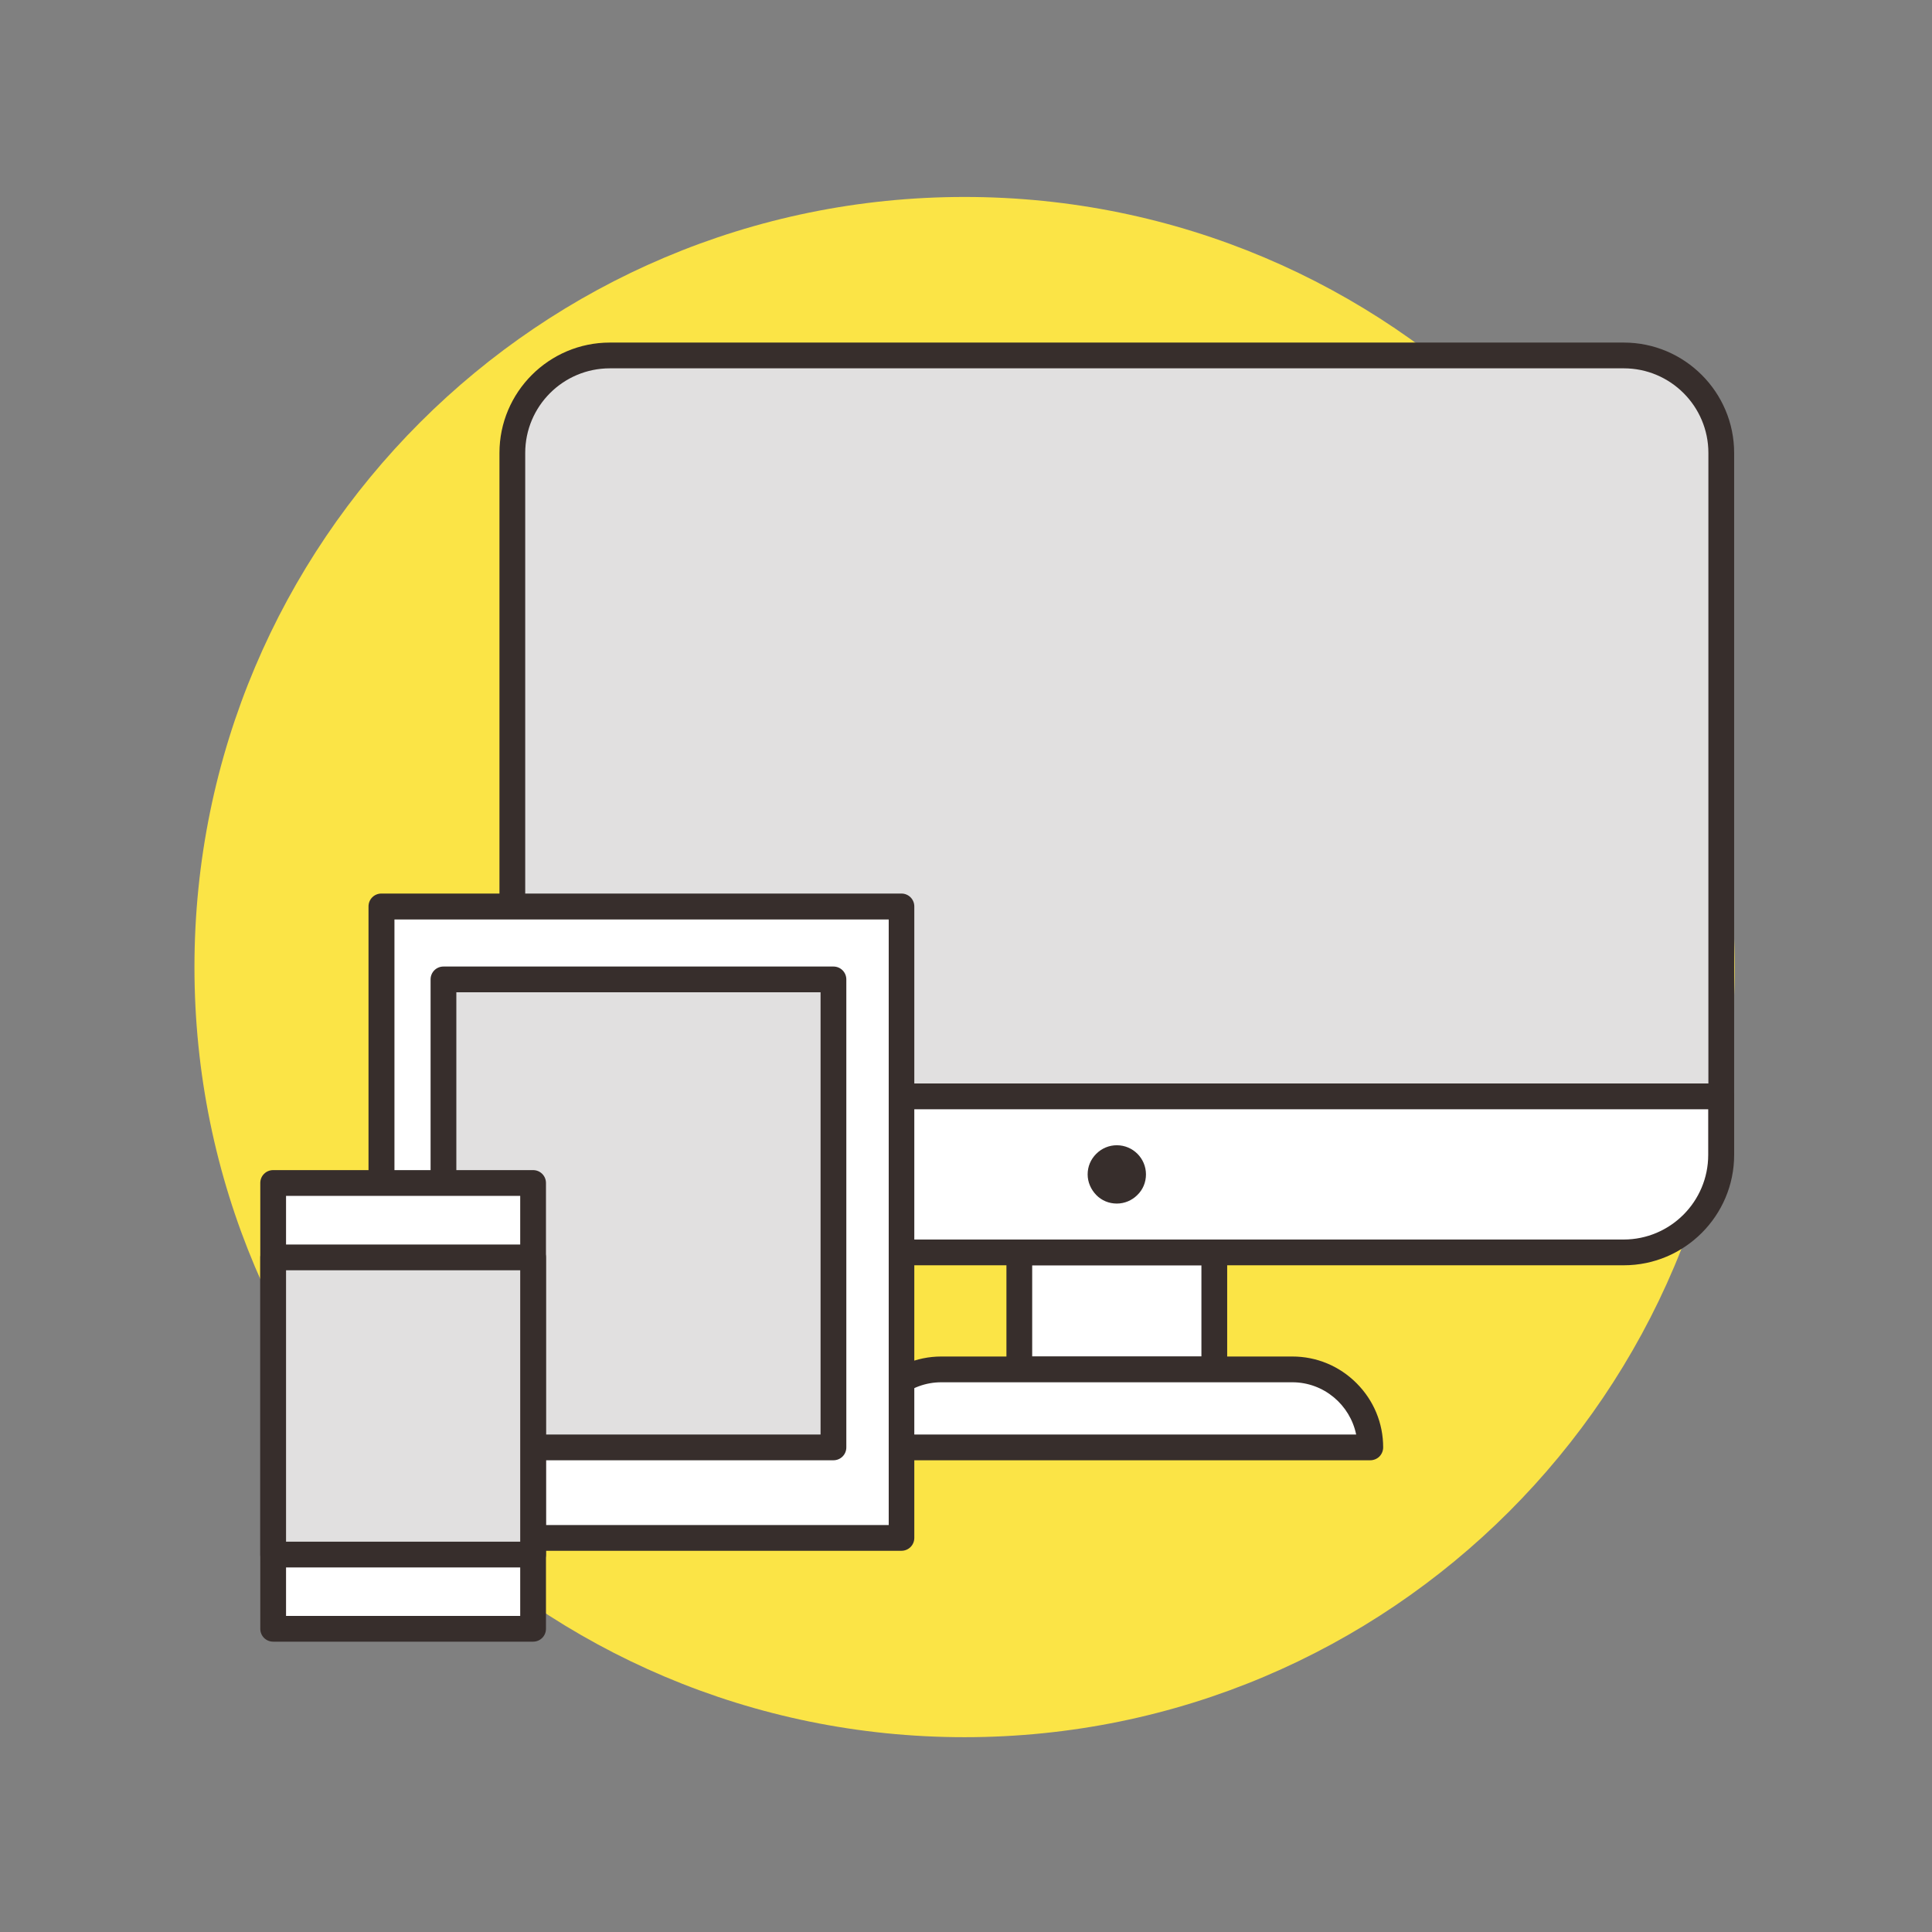
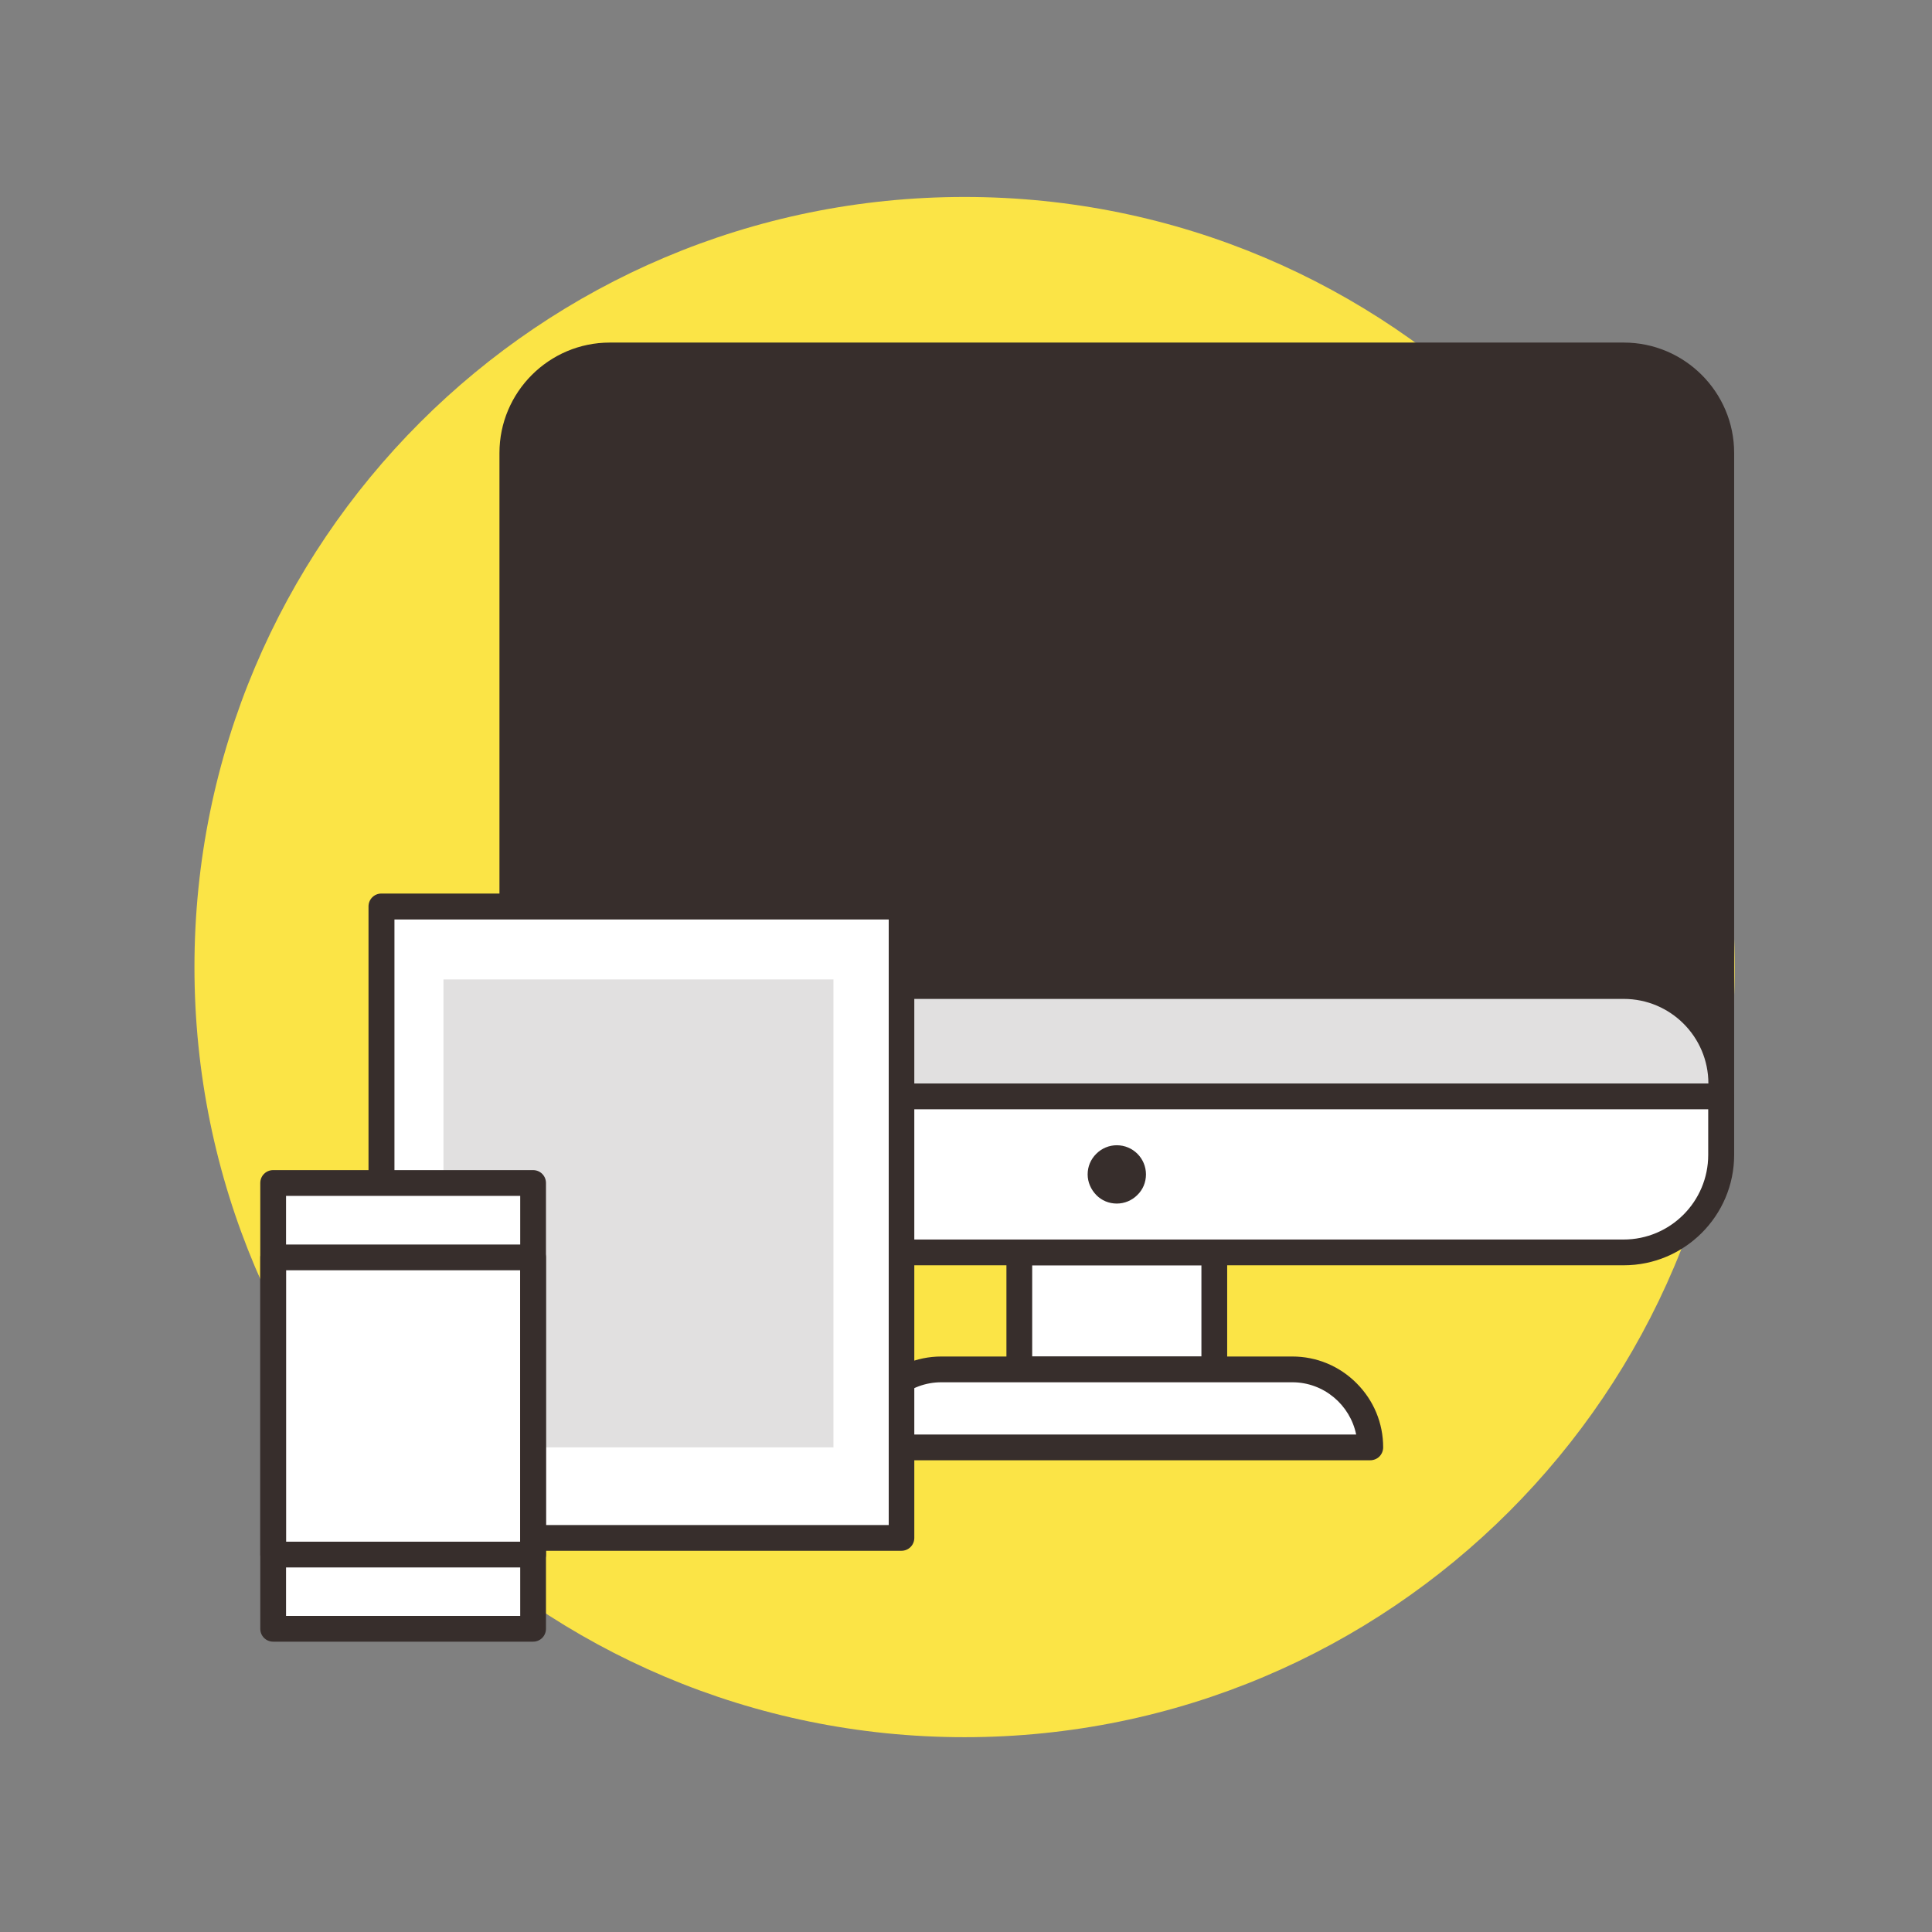
<svg xmlns="http://www.w3.org/2000/svg" version="1.1" id="Ebene_1" x="0px" y="0px" viewBox="0 0 1080 1080" style="enable-background:new 0 0 1080 1080;" xml:space="preserve">
  <rect x="0" y="0" width="1080" height="1080" fill="#808080" stroke="none" />
  <style type="text/css">
	.st0{fill:#FBE446;}
	.st1{fill:#FFFFFF;}
	.st2{fill:#372E2C;}
	.st3{fill:#E1E0E0;}
</style>
  <path class="st0" d="M108.7,540.6c0,237.8,192.8,430.5,430.5,430.5s430.5-192.8,430.5-430.5S777,110.1,539.2,110.1  S108.7,302.8,108.7,540.6z" />
  <g>
    <path class="st1" d="M569.8,700.1h109v65.4h-109V700.1z" />
  </g>
  <g>
    <path class="st2" d="M678.8,772.7h-109c-4,0-7.2-3.2-7.2-7.2v-65.4c0-4,3.2-7.2,7.2-7.2h109c4,0,7.2,3.2,7.2,7.2v65.4   C686,769.5,682.8,772.7,678.8,772.7z M577,758.3h94.6v-51H577V758.3z" />
  </g>
  <g>
    <path class="st1" d="M766,809.1H482.6c0-24.1,19.5-43.6,43.6-43.6l0,0h196.2C746.5,765.5,766,785,766,809.1   C766,809.1,766,809.1,766,809.1z" />
    <path class="st2" d="M766,816.3H482.6c-4,0-7.2-3.2-7.2-7.2c0-28,22.8-50.8,50.8-50.8h196.2c0,0,0,0,0,0c13.6,0,26.3,5.3,35.9,14.9   c9.6,9.6,14.9,22.3,14.9,35.9c0,1.9-0.8,3.8-2.1,5.1S767.9,816.3,766,816.3z M490.5,801.9h267.6c-3.4-16.6-18.1-29.2-35.7-29.2   c0,0,0,0,0,0H526.2C508.6,772.7,493.9,785.2,490.5,801.9z" />
  </g>
  <g>
    <path class="st3" d="M907.7,198.7H340.9c-30.1,0-54.5,24.4-54.5,54.5v359.7h675.8V253.2C962.2,223.1,937.8,198.7,907.7,198.7   C907.7,198.7,907.7,198.7,907.7,198.7z" />
  </g>
  <g>
-     <path class="st2" d="M962.2,620.1H286.4c-4,0-7.2-3.2-7.2-7.2V253.2c0-34,27.7-61.7,61.7-61.7h566.8c34,0,61.7,27.7,61.7,61.7   v359.7C969.4,616.9,966.2,620.1,962.2,620.1z M293.6,605.7H955V253.2c0-26.1-21.2-47.3-47.3-47.3H340.9   c-26.1,0-47.3,21.2-47.3,47.3V605.7z" />
+     <path class="st2" d="M962.2,620.1H286.4c-4,0-7.2-3.2-7.2-7.2V253.2c0-34,27.7-61.7,61.7-61.7h566.8c34,0,61.7,27.7,61.7,61.7   v359.7C969.4,616.9,966.2,620.1,962.2,620.1z M293.6,605.7H955c0-26.1-21.2-47.3-47.3-47.3H340.9   c-26.1,0-47.3,21.2-47.3,47.3V605.7z" />
  </g>
  <g>
    <path class="st1" d="M907.7,700.1c30.1,0,54.5-24.4,54.5-54.5c0,0,0,0,0,0v-32.7H286.4v32.7c0,30.1,24.4,54.5,54.5,54.5   c0,0,0,0,0,0H907.7z" />
    <path class="st2" d="M907.7,707.3H340.9c-16.5,0-32-6.4-43.6-18.1c-11.7-11.7-18.1-27.2-18.1-43.6v-32.7c0-4,3.2-7.2,7.2-7.2h675.8   c4,0,7.2,3.2,7.2,7.2v32.7C969.4,679.6,941.7,707.3,907.7,707.3z M293.6,620.1v25.5c0,12.6,4.9,24.5,13.8,33.4   c8.9,8.9,20.8,13.9,33.4,13.9h566.8c26.1,0,47.3-21.2,47.3-47.3v-25.5H293.6z" />
  </g>
  <g>
    <path class="st1" d="M213.2,506.8h290.7v353H213.2V506.8z" />
    <path class="st2" d="M503.9,866.9H213.2c-4,0-7.2-3.2-7.2-7.2v-353c0-4,3.2-7.2,7.2-7.2h290.7c4,0,7.2,3.2,7.2,7.2v353   C511.1,863.7,507.9,866.9,503.9,866.9z M220.5,852.5h276.3V514H220.5V852.5z" />
  </g>
  <g>
    <path class="st3" d="M247.9,547.5h218v261.6h-218V547.5z" />
  </g>
  <g>
-     <path class="st2" d="M465.9,816.3h-218c-4,0-7.2-3.2-7.2-7.2V547.5c0-4,3.2-7.2,7.2-7.2h218c4,0,7.2,3.2,7.2,7.2v261.6   C473.1,813.1,469.9,816.3,465.9,816.3z M255.1,801.9h203.6V554.7H255.1V801.9z" />
-   </g>
+     </g>
  <g>
    <path class="st1" d="M152.7,661.3H298v249.2H152.7V661.3z" />
    <path class="st2" d="M298,917.7H152.7c-4,0-7.2-3.2-7.2-7.2V661.3c0-4,3.2-7.2,7.2-7.2H298c4,0,7.2,3.2,7.2,7.2v249.2   C305.2,914.5,302,917.7,298,917.7z M159.9,903.3h130.9V668.5H159.9V903.3z" />
  </g>
  <g>
-     <path class="st3" d="M152.7,702.9H298V869H152.7V702.9z" />
-   </g>
+     </g>
  <g>
    <path class="st2" d="M298,876.2H152.7c-4,0-7.2-3.2-7.2-7.2V702.9c0-4,3.2-7.2,7.2-7.2H298c4,0,7.2,3.2,7.2,7.2V869   C305.2,873,302,876.2,298,876.2z M159.9,861.8h130.9V710.1H159.9V861.8z" />
  </g>
  <g>
    <path class="st2" d="M615.2,656.5c0,5,4.1,9.1,9.1,9.1c5,0,9.1-4.1,9.1-9.1c0,0,0,0,0,0c0-5-4.1-9.1-9.1-9.1   C619.3,647.4,615.2,651.5,615.2,656.5C615.2,656.5,615.2,656.5,615.2,656.5z" />
    <path class="st2" d="M624.3,672.8C624.3,672.8,624.3,672.8,624.3,672.8c-4.4,0-8.5-1.7-11.5-4.8s-4.8-7.2-4.8-11.5v0   c0-4.4,1.7-8.4,4.8-11.5c3.1-3.1,7.2-4.8,11.5-4.8c0,0,0,0,0,0c9,0,16.3,7.3,16.3,16.3c0,4.4-1.7,8.5-4.8,11.5   C632.7,671.1,628.6,672.8,624.3,672.8z M624.3,654.6c-0.6,0-1.1,0.3-1.3,0.5c-0.2,0.2-0.5,0.7-0.5,1.3v0c0,0.6,0.3,1.1,0.5,1.3   c0.2,0.3,0.7,0.5,1.3,0.5h0c0.6,0,1.1-0.3,1.3-0.5c0.3-0.2,0.5-0.7,0.5-1.3c0-0.7-0.3-1.1-0.5-1.3   C625.4,654.9,624.9,654.6,624.3,654.6C624.3,654.6,624.3,654.6,624.3,654.6z" />
  </g>
</svg>